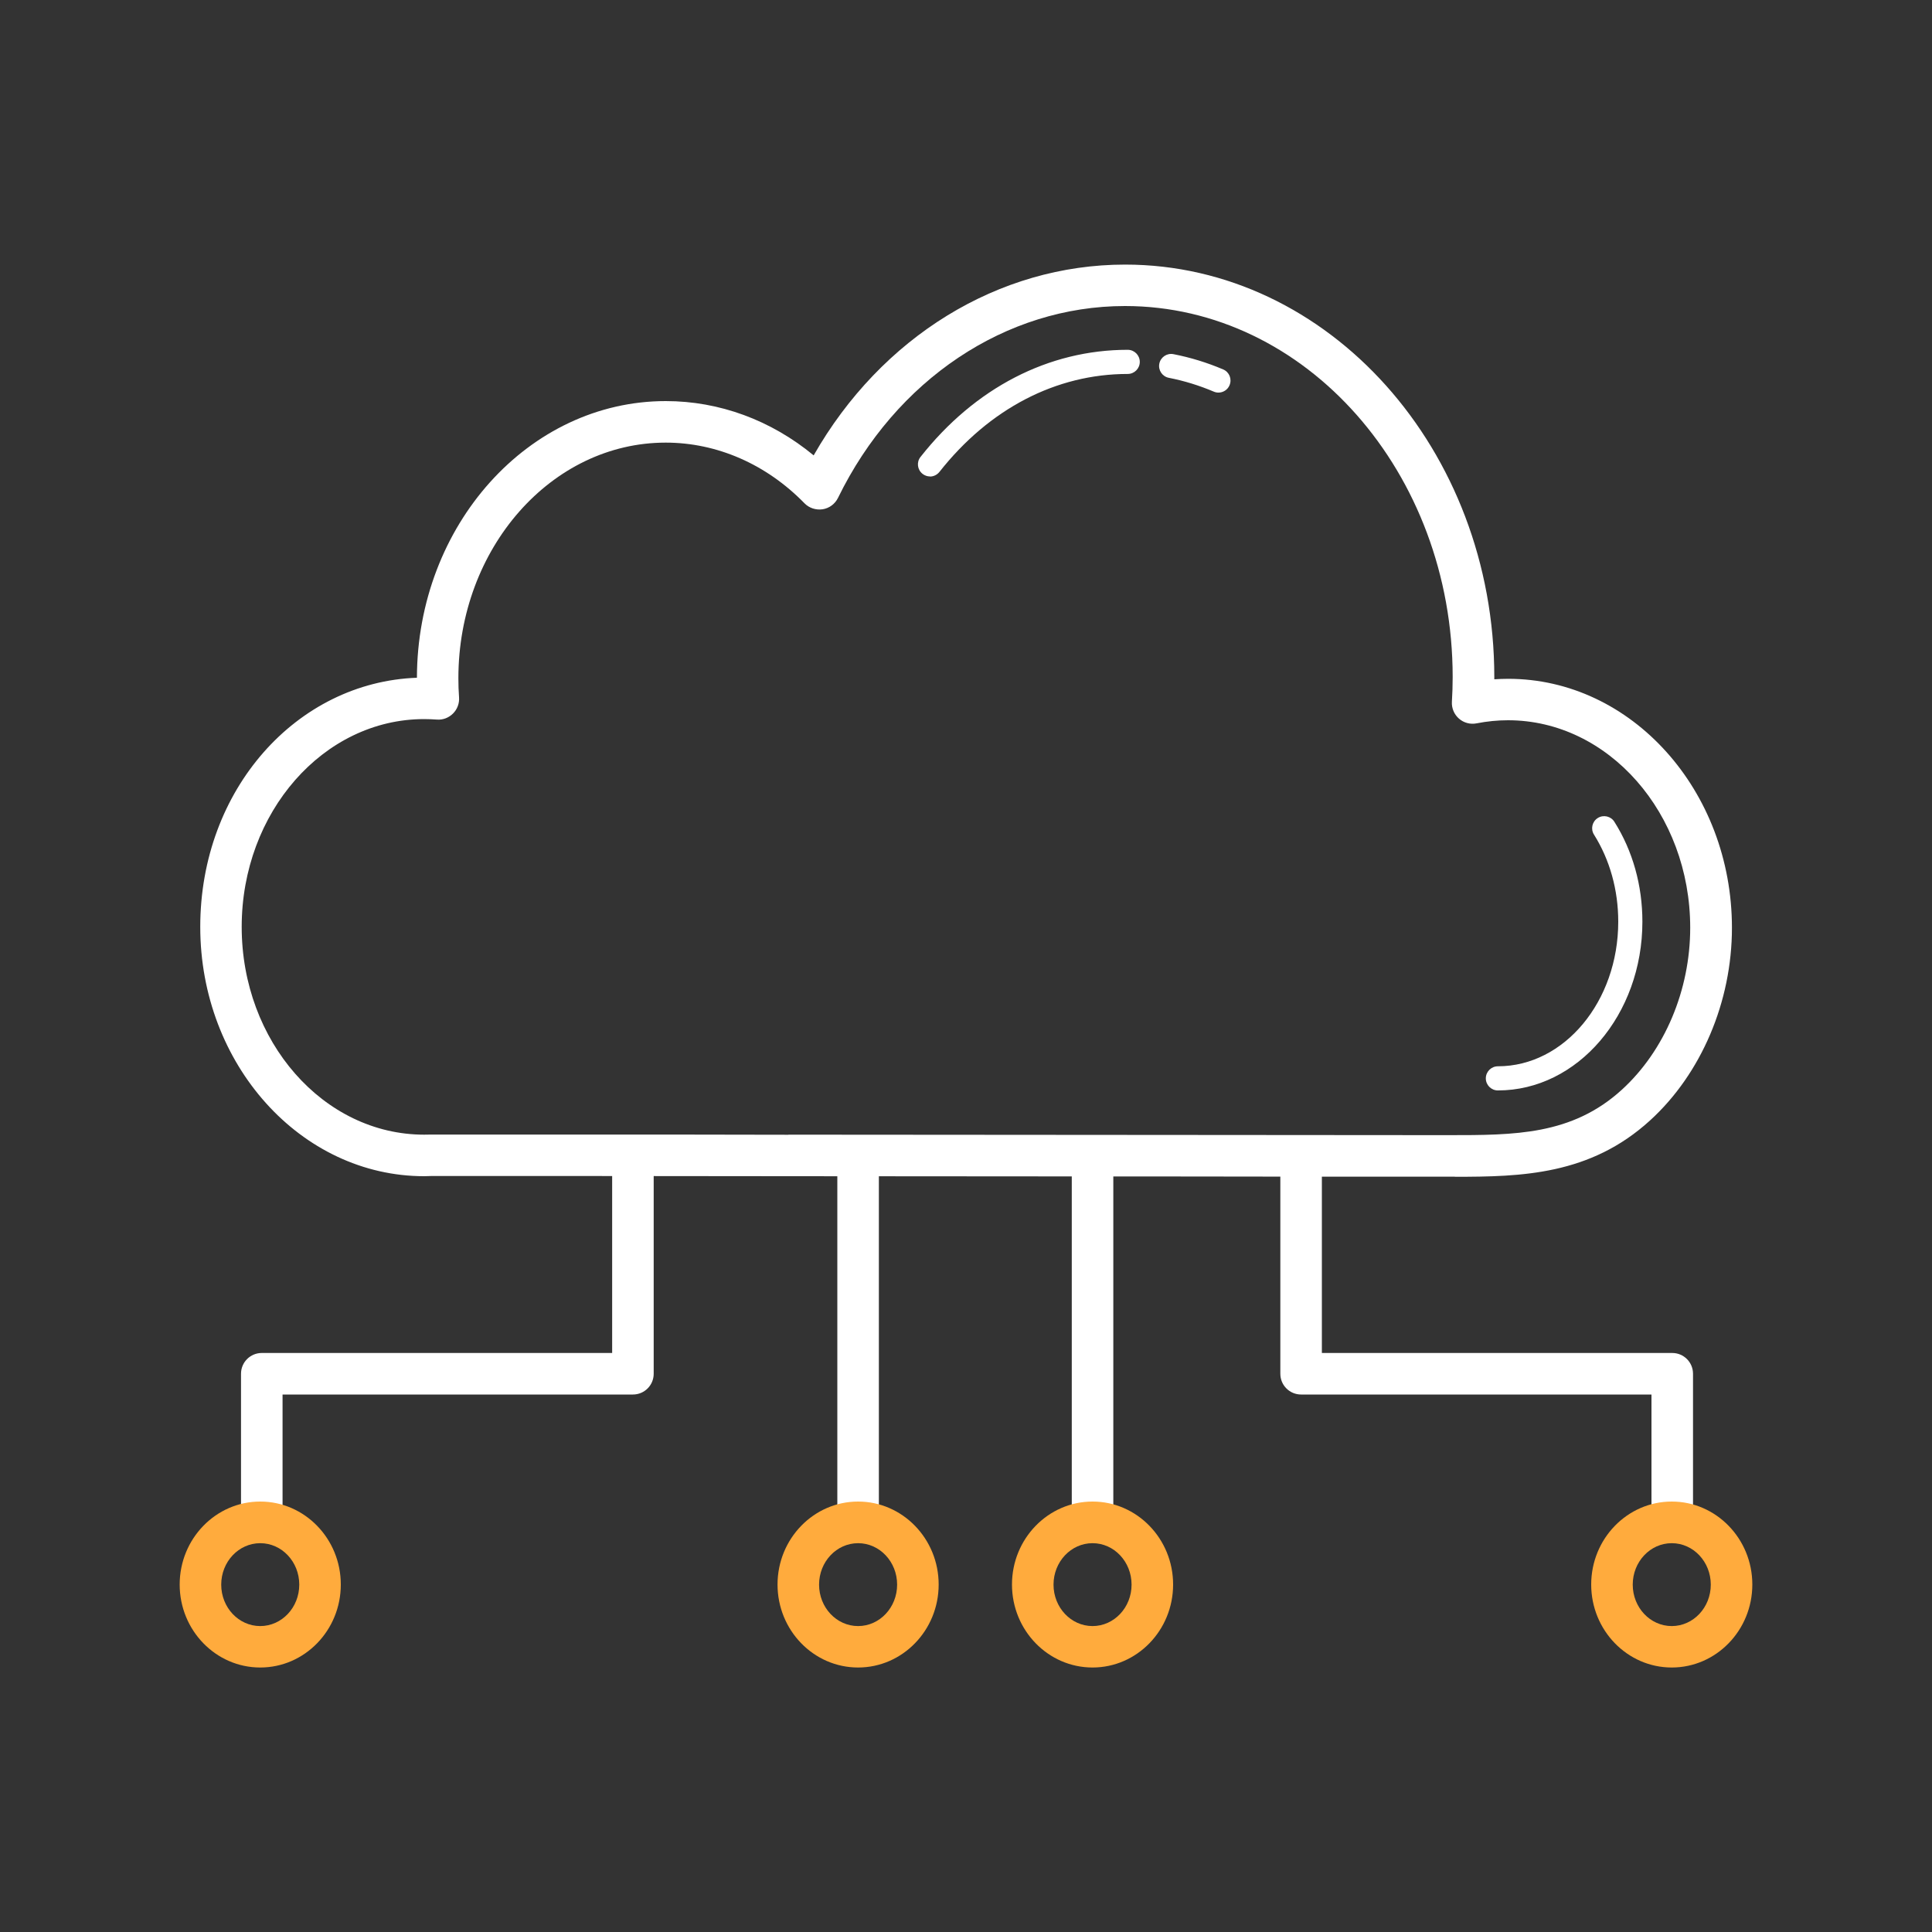
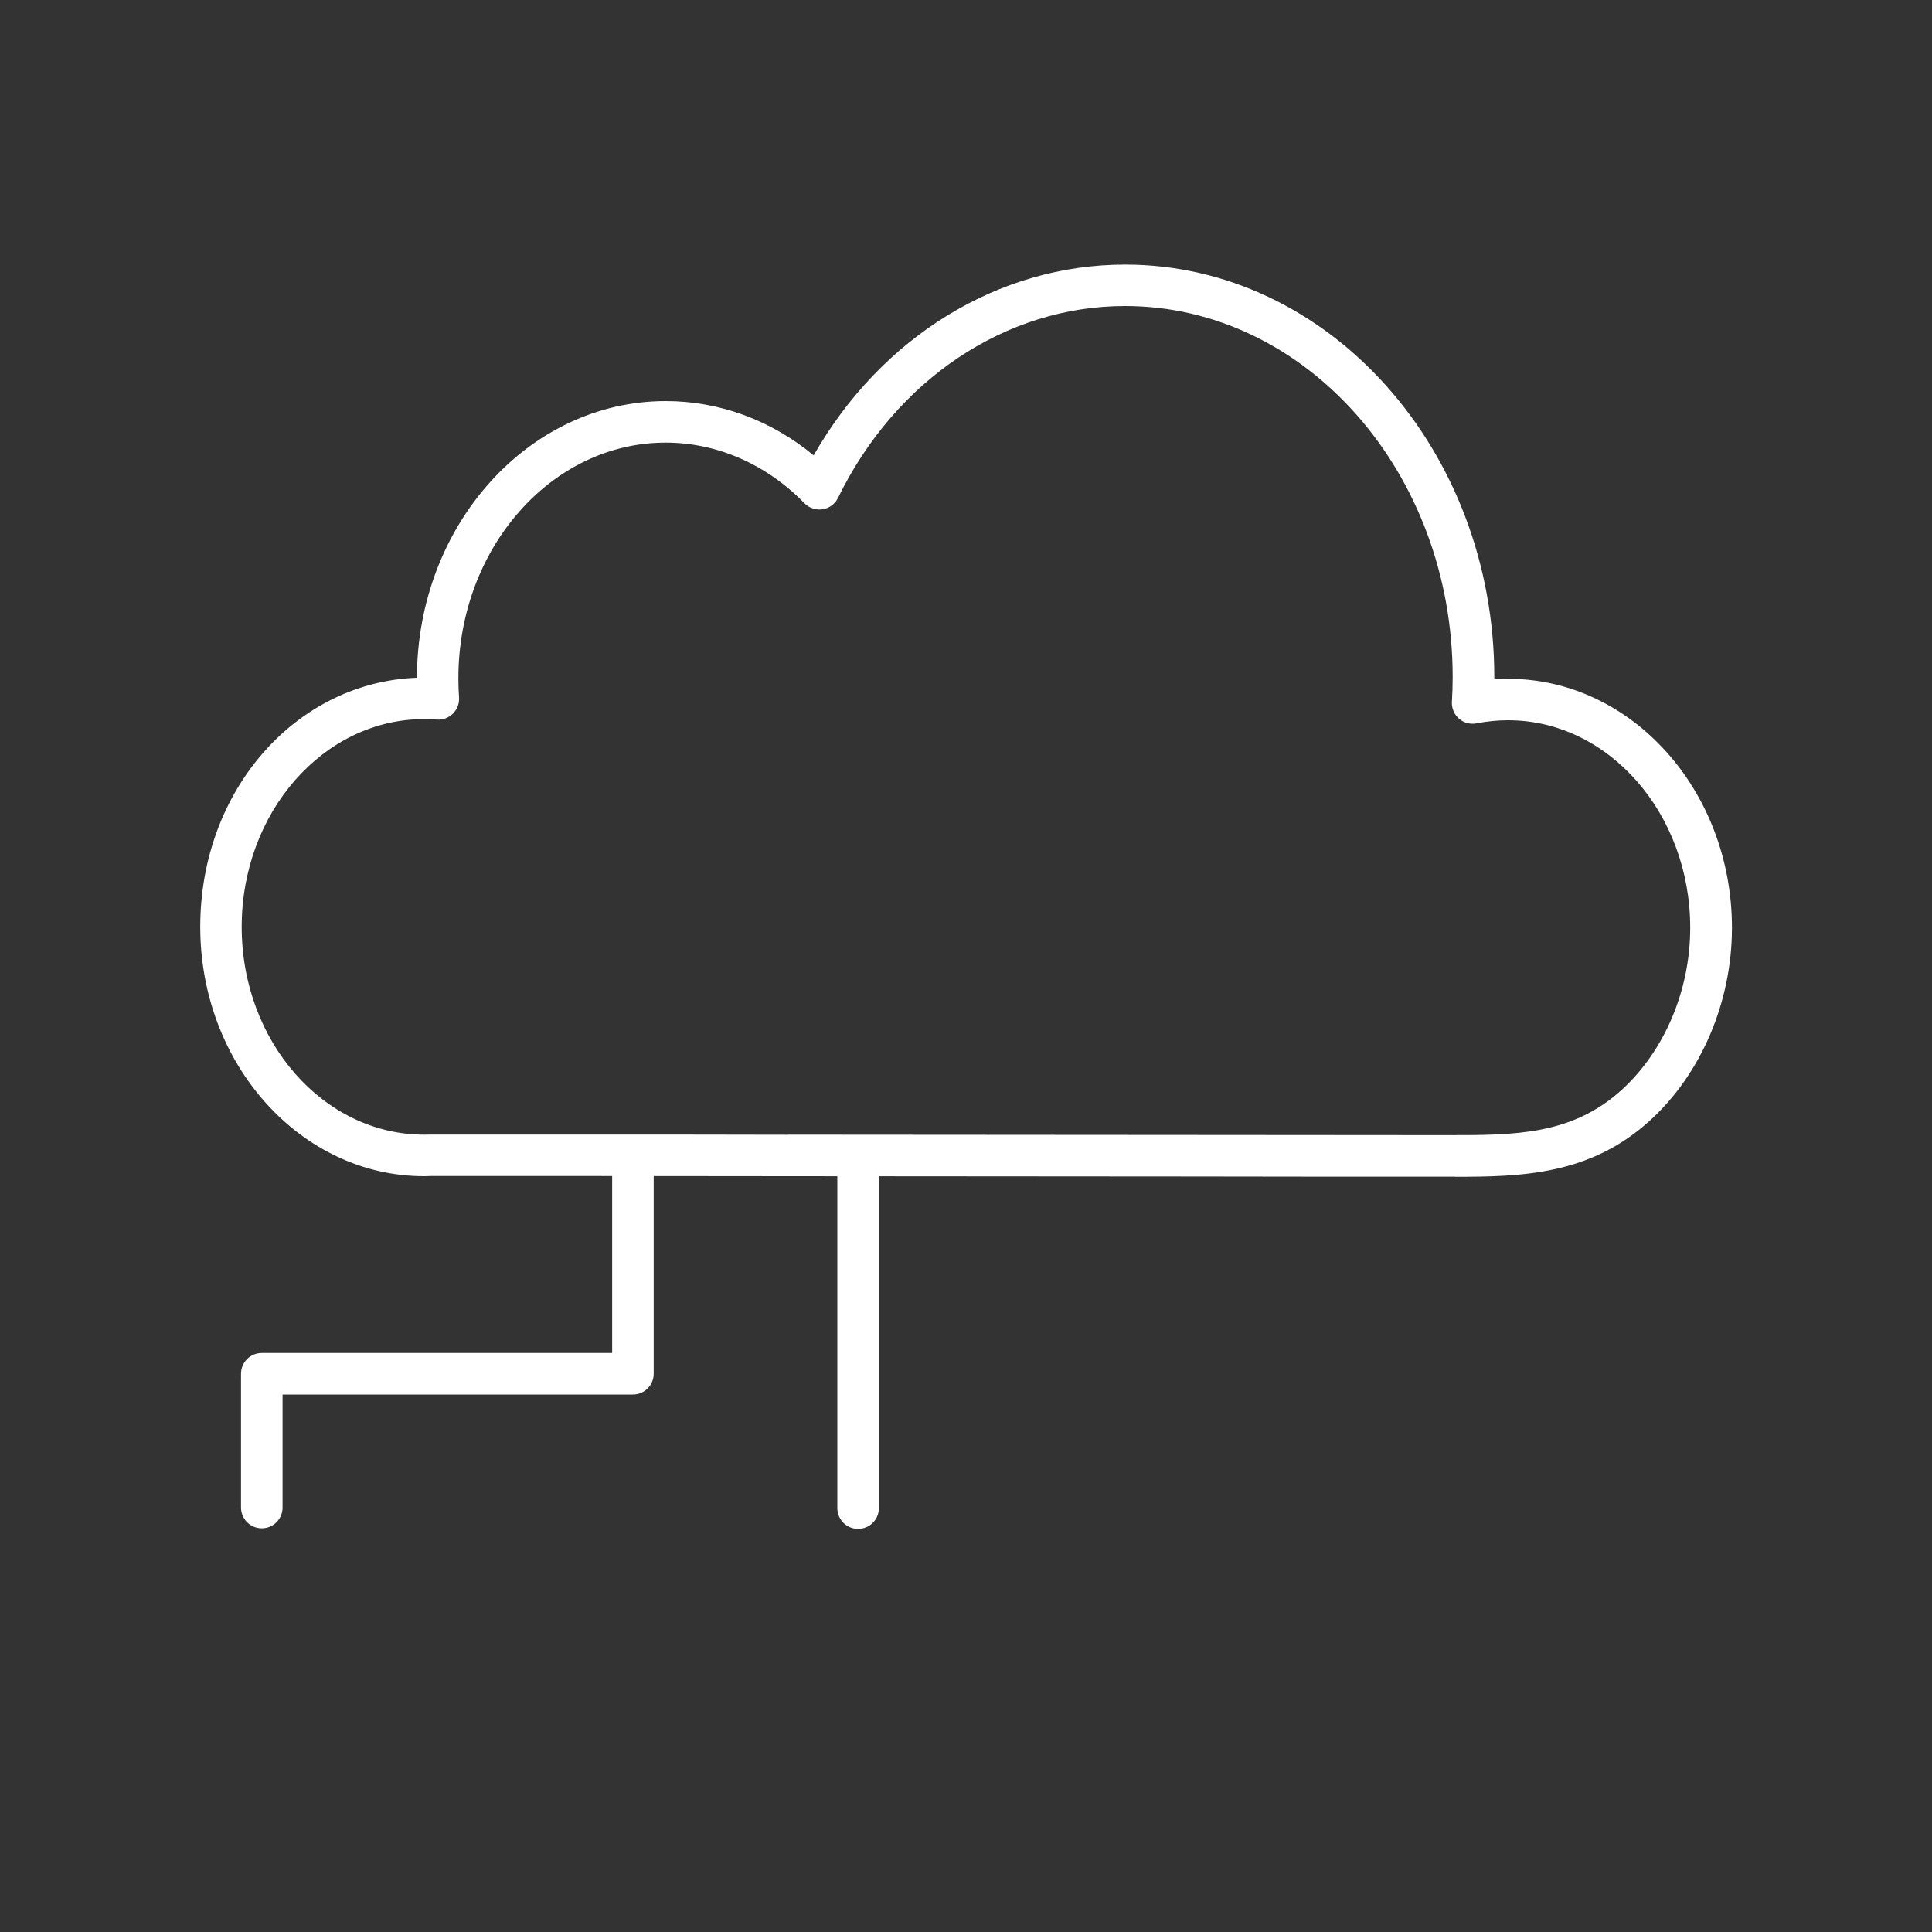
<svg xmlns="http://www.w3.org/2000/svg" width="120" height="120" viewBox="0 0 120 120" fill="none">
  <rect x="0" y="0" width="120" height="120" fill="#333333" stroke="none" />
  <path d="M90.361 73.086H89.76C84.469 73.086 79.177 73.086 73.891 73.074L48.967 73.056C45.193 73.056 40.578 73.05 36.565 73.044H34.614C32.005 73.044 29.389 73.044 26.779 73.044C26.665 73.044 26.509 73.056 26.352 73.056C18.678 73.056 12.438 66.108 12.438 57.57C12.438 49.032 18.433 42.366 25.896 42.096C25.915 32.616 32.839 24.912 41.352 24.912C44.688 24.912 47.892 26.1 50.538 28.284C54.733 20.934 62.005 16.434 69.882 16.434C82.525 16.434 92.814 27.93 92.814 42.06C92.814 42.102 92.814 42.144 92.814 42.192C93.103 42.174 93.391 42.162 93.678 42.162C101.34 42.162 107.574 49.104 107.574 57.63C107.574 62.214 105.672 66.69 102.486 69.594C98.766 72.984 94.513 73.092 90.367 73.092L90.361 73.086ZM48.967 70.476L73.885 70.494C79.177 70.494 84.463 70.5 89.754 70.506H89.947C94.075 70.506 97.632 70.512 100.734 67.686C103.392 65.262 104.982 61.5 104.982 57.624C104.982 50.52 99.906 44.736 93.666 44.736C93.013 44.736 92.359 44.802 91.716 44.928C91.326 45.006 90.918 44.898 90.618 44.634C90.319 44.37 90.156 43.986 90.18 43.584C90.21 43.086 90.228 42.57 90.228 42.054C90.228 29.346 81.103 19.008 69.876 19.008C62.472 19.008 55.639 23.574 52.05 30.924C51.864 31.302 51.511 31.566 51.096 31.632C50.682 31.692 50.263 31.56 49.968 31.26C47.599 28.83 44.532 27.492 41.346 27.492C34.248 27.492 28.471 34.056 28.471 42.126C28.471 42.528 28.483 42.924 28.512 43.308C28.543 43.68 28.404 44.052 28.14 44.316C27.877 44.58 27.517 44.724 27.133 44.694C26.875 44.676 26.61 44.664 26.346 44.664C20.095 44.664 15.012 50.454 15.012 57.57C15.012 64.686 20.095 70.476 26.346 70.476C26.479 70.476 26.605 70.476 26.736 70.47C29.389 70.47 32.005 70.47 34.614 70.47H36.565C40.578 70.47 45.193 70.47 48.967 70.482V70.476Z" fill="white" />
-   <path d="M93.037 67.729C92.623 67.729 92.287 67.393 92.287 66.979C92.287 66.565 92.623 66.229 93.037 66.229C97.159 66.229 100.512 62.203 100.512 57.247C100.512 55.279 99.99 53.407 99.007 51.841C98.784 51.493 98.892 51.025 99.24 50.809C99.588 50.587 100.056 50.695 100.272 51.043C101.412 52.849 102.012 54.997 102.012 57.247C102.012 63.025 97.987 67.729 93.037 67.729ZM57.763 29.593C57.6 29.593 57.438 29.539 57.3 29.431C56.977 29.173 56.916 28.705 57.175 28.381C60.553 24.091 65.124 21.727 70.044 21.727C70.459 21.727 70.794 22.063 70.794 22.477C70.794 22.891 70.459 23.227 70.044 23.227C65.593 23.227 61.441 25.387 58.35 29.311C58.2 29.497 57.984 29.599 57.763 29.599V29.593ZM75.684 24.385C75.588 24.385 75.487 24.367 75.391 24.325C74.484 23.941 73.549 23.653 72.6 23.467C72.192 23.389 71.928 22.993 72.007 22.591C72.085 22.183 72.481 21.919 72.882 21.997C73.933 22.201 74.971 22.519 75.972 22.945C76.356 23.107 76.531 23.545 76.368 23.929C76.249 24.217 75.966 24.385 75.678 24.385H75.684Z" fill="white" />
  <path d="M16.26 94.926C15.546 94.926 14.97 94.35 14.97 93.636V85.326C14.97 84.612 15.546 84.036 16.26 84.036H38.022V72.45C38.022 71.736 38.598 71.16 39.312 71.16C40.026 71.16 40.602 71.736 40.602 72.45V85.326C40.602 86.04 40.026 86.616 39.312 86.616H17.55V93.636C17.55 94.35 16.974 94.926 16.26 94.926Z" fill="white" />
-   <path d="M16.164 103.572C13.404 103.572 11.16 101.262 11.16 98.418C11.16 95.574 13.404 93.264 16.164 93.264C18.924 93.264 21.168 95.574 21.168 98.418C21.168 101.262 18.924 103.572 16.164 103.572ZM16.164 95.85C14.826 95.85 13.74 97.002 13.74 98.424C13.74 99.846 14.826 100.998 16.164 100.998C17.502 100.998 18.588 99.846 18.588 98.424C18.588 97.002 17.502 95.85 16.164 95.85Z" fill="#FFAB3D" />
-   <path d="M103.866 94.926C103.152 94.926 102.576 94.35 102.576 93.636V86.616H80.814C80.1 86.616 79.524 86.04 79.524 85.326V72.45C79.524 71.736 80.1 71.16 80.814 71.16C81.528 71.16 82.104 71.736 82.104 72.45V84.036H103.866C104.58 84.036 105.156 84.612 105.156 85.326V93.636C105.156 94.35 104.58 94.926 103.866 94.926Z" fill="white" />
  <path d="M53.298 94.962C52.584 94.962 52.008 94.386 52.008 93.672V72.474C52.008 71.76 52.584 71.184 53.298 71.184C54.012 71.184 54.588 71.76 54.588 72.474V93.672C54.588 94.386 54.012 94.962 53.298 94.962Z" fill="white" />
-   <path d="M67.86 94.962C67.146 94.962 66.57 94.386 66.57 93.672V72.474C66.57 71.76 67.146 71.184 67.86 71.184C68.574 71.184 69.15 71.76 69.15 72.474V93.672C69.15 94.386 68.574 94.962 67.86 94.962Z" fill="white" />
-   <path d="M103.836 103.572C101.076 103.572 98.832 101.262 98.832 98.418C98.832 95.574 101.076 93.264 103.836 93.264C106.596 93.264 108.84 95.574 108.84 98.418C108.84 101.262 106.596 103.572 103.836 103.572ZM103.836 95.85C102.498 95.85 101.412 97.002 101.412 98.424C101.412 99.846 102.498 100.998 103.836 100.998C105.174 100.998 106.26 99.846 106.26 98.424C106.26 97.002 105.174 95.85 103.836 95.85ZM67.86 103.572C65.1 103.572 62.856 101.262 62.856 98.418C62.856 95.574 65.1 93.264 67.86 93.264C70.62 93.264 72.864 95.574 72.864 98.418C72.864 101.262 70.62 103.572 67.86 103.572ZM67.86 95.85C66.522 95.85 65.436 97.002 65.436 98.424C65.436 99.846 66.522 100.998 67.86 100.998C69.198 100.998 70.284 99.846 70.284 98.424C70.284 97.002 69.198 95.85 67.86 95.85ZM53.298 103.572C50.538 103.572 48.294 101.262 48.294 98.418C48.294 95.574 50.538 93.264 53.298 93.264C56.058 93.264 58.302 95.574 58.302 98.418C58.302 101.262 56.058 103.572 53.298 103.572ZM53.298 95.85C51.96 95.85 50.874 97.002 50.874 98.424C50.874 99.846 51.96 100.998 53.298 100.998C54.636 100.998 55.722 99.846 55.722 98.424C55.722 97.002 54.636 95.85 53.298 95.85Z" fill="#FFAB3D" />
</svg>